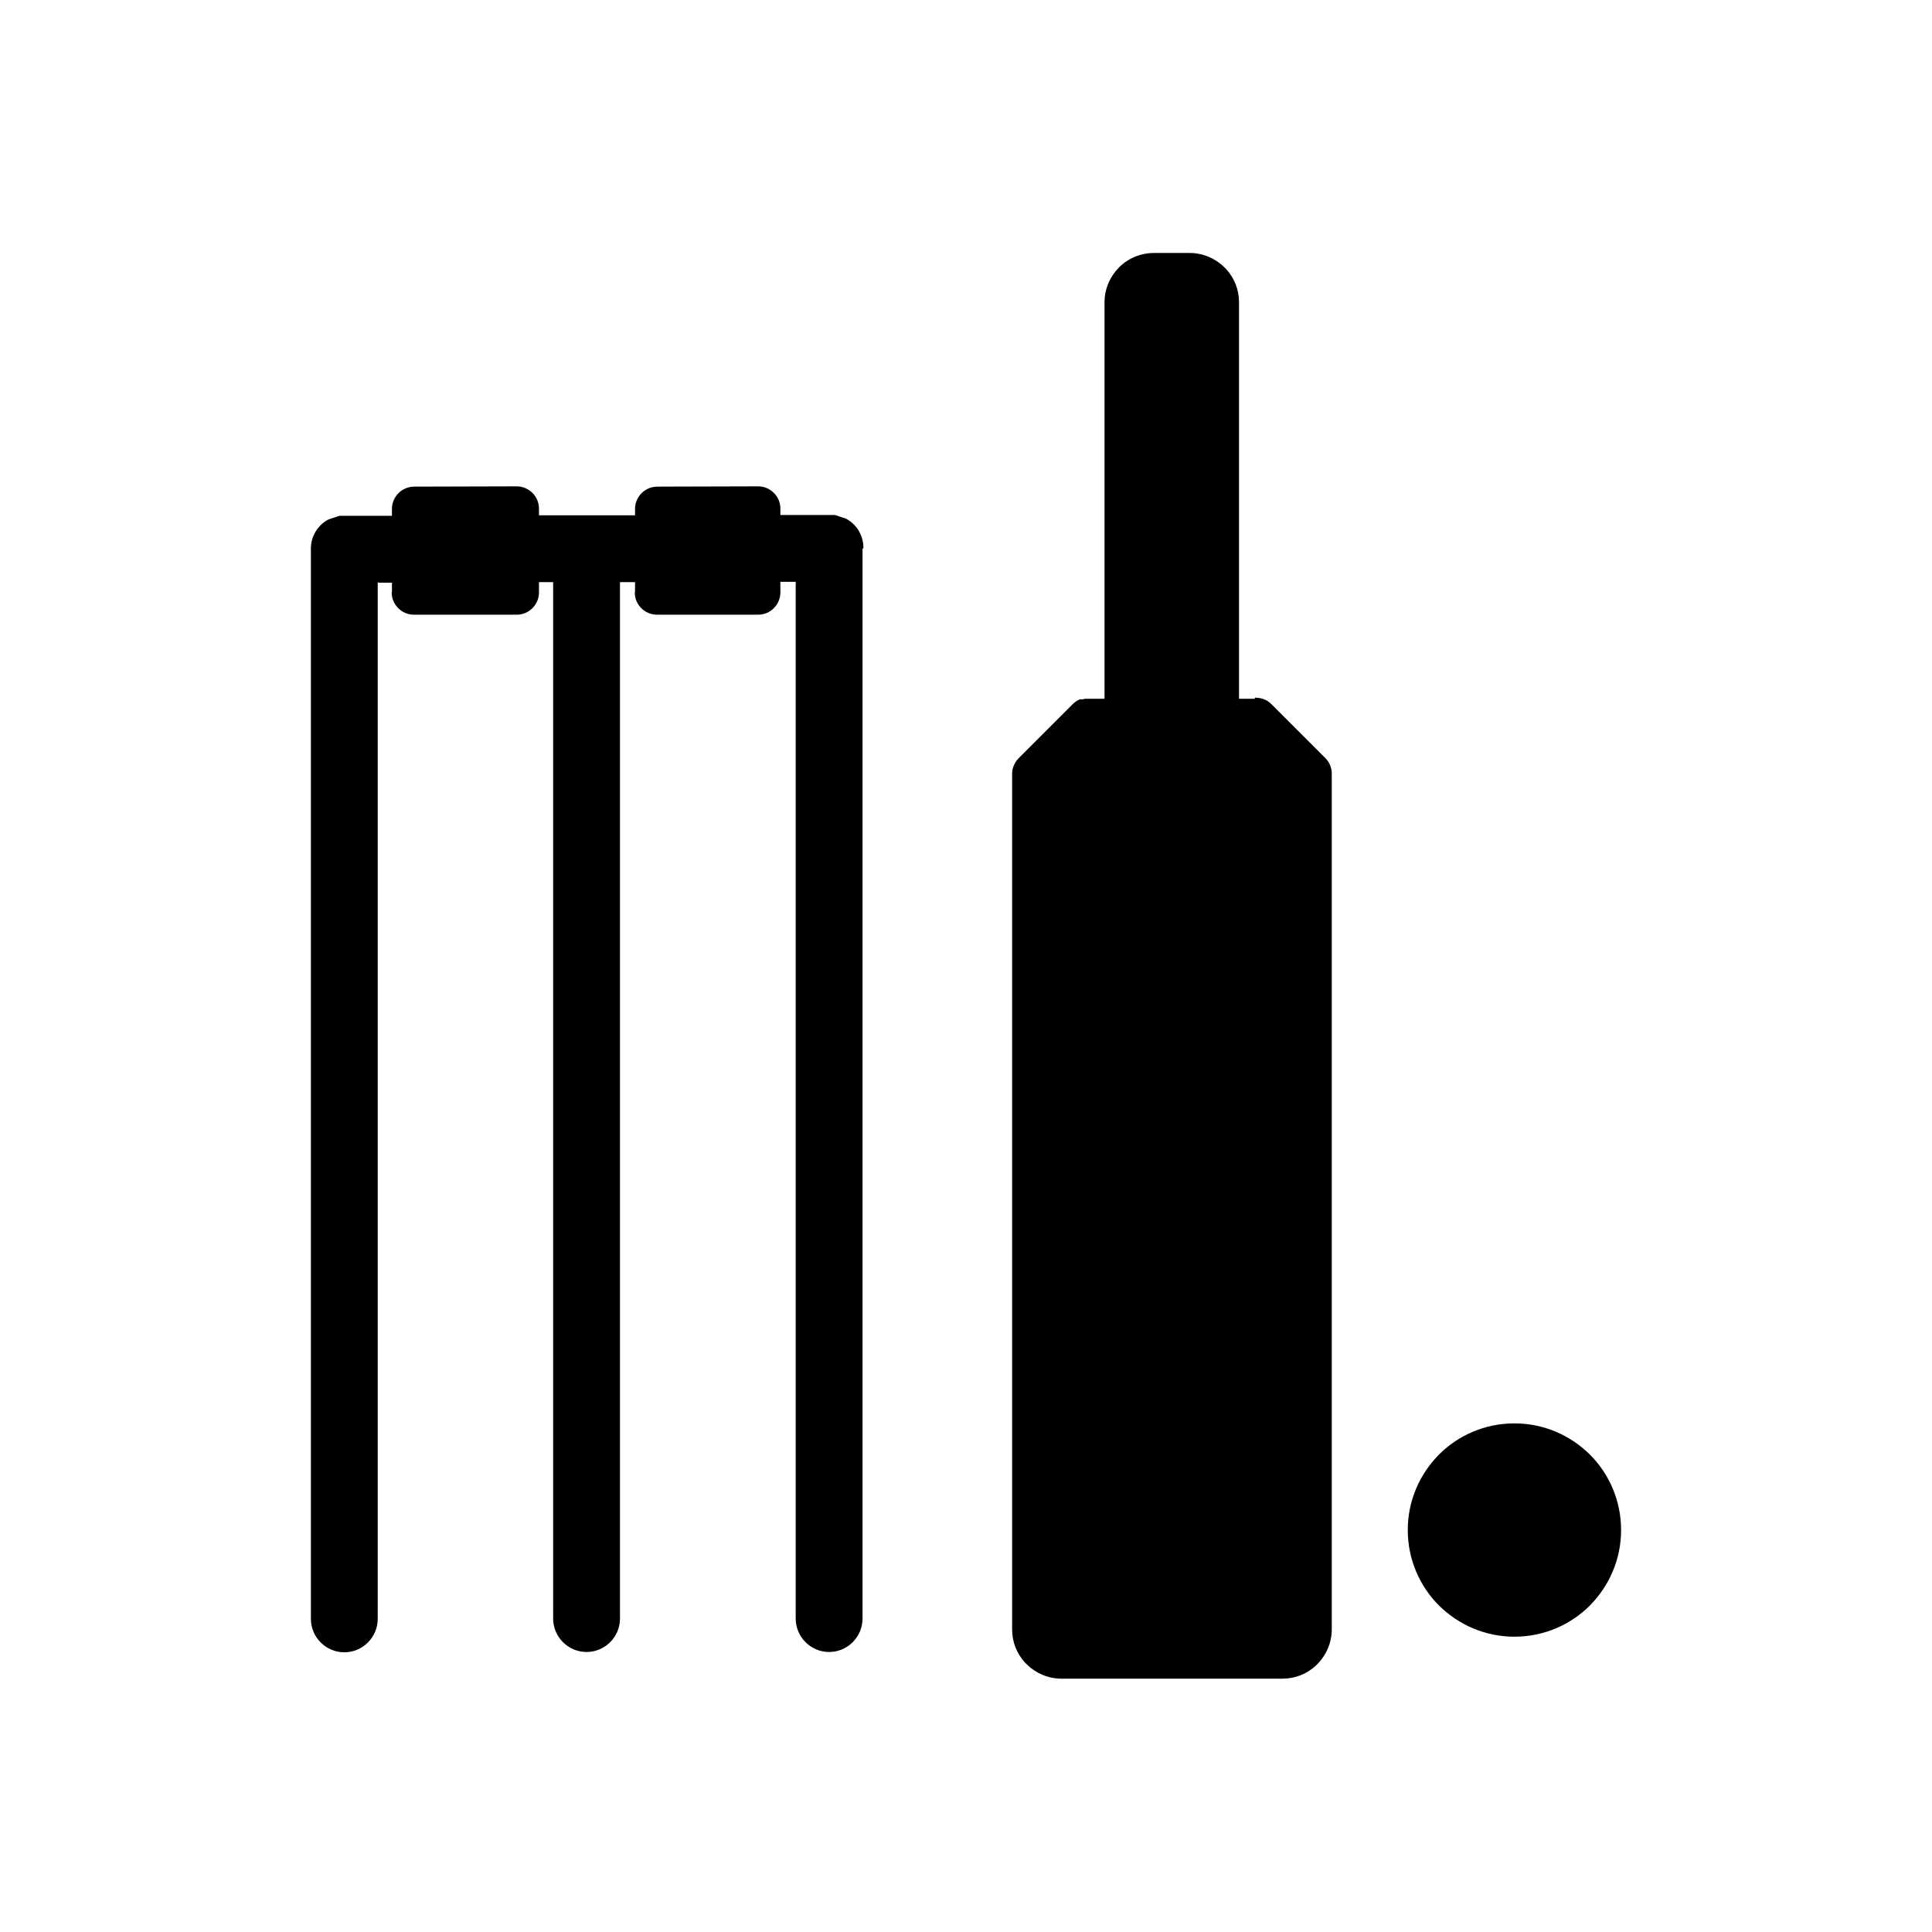
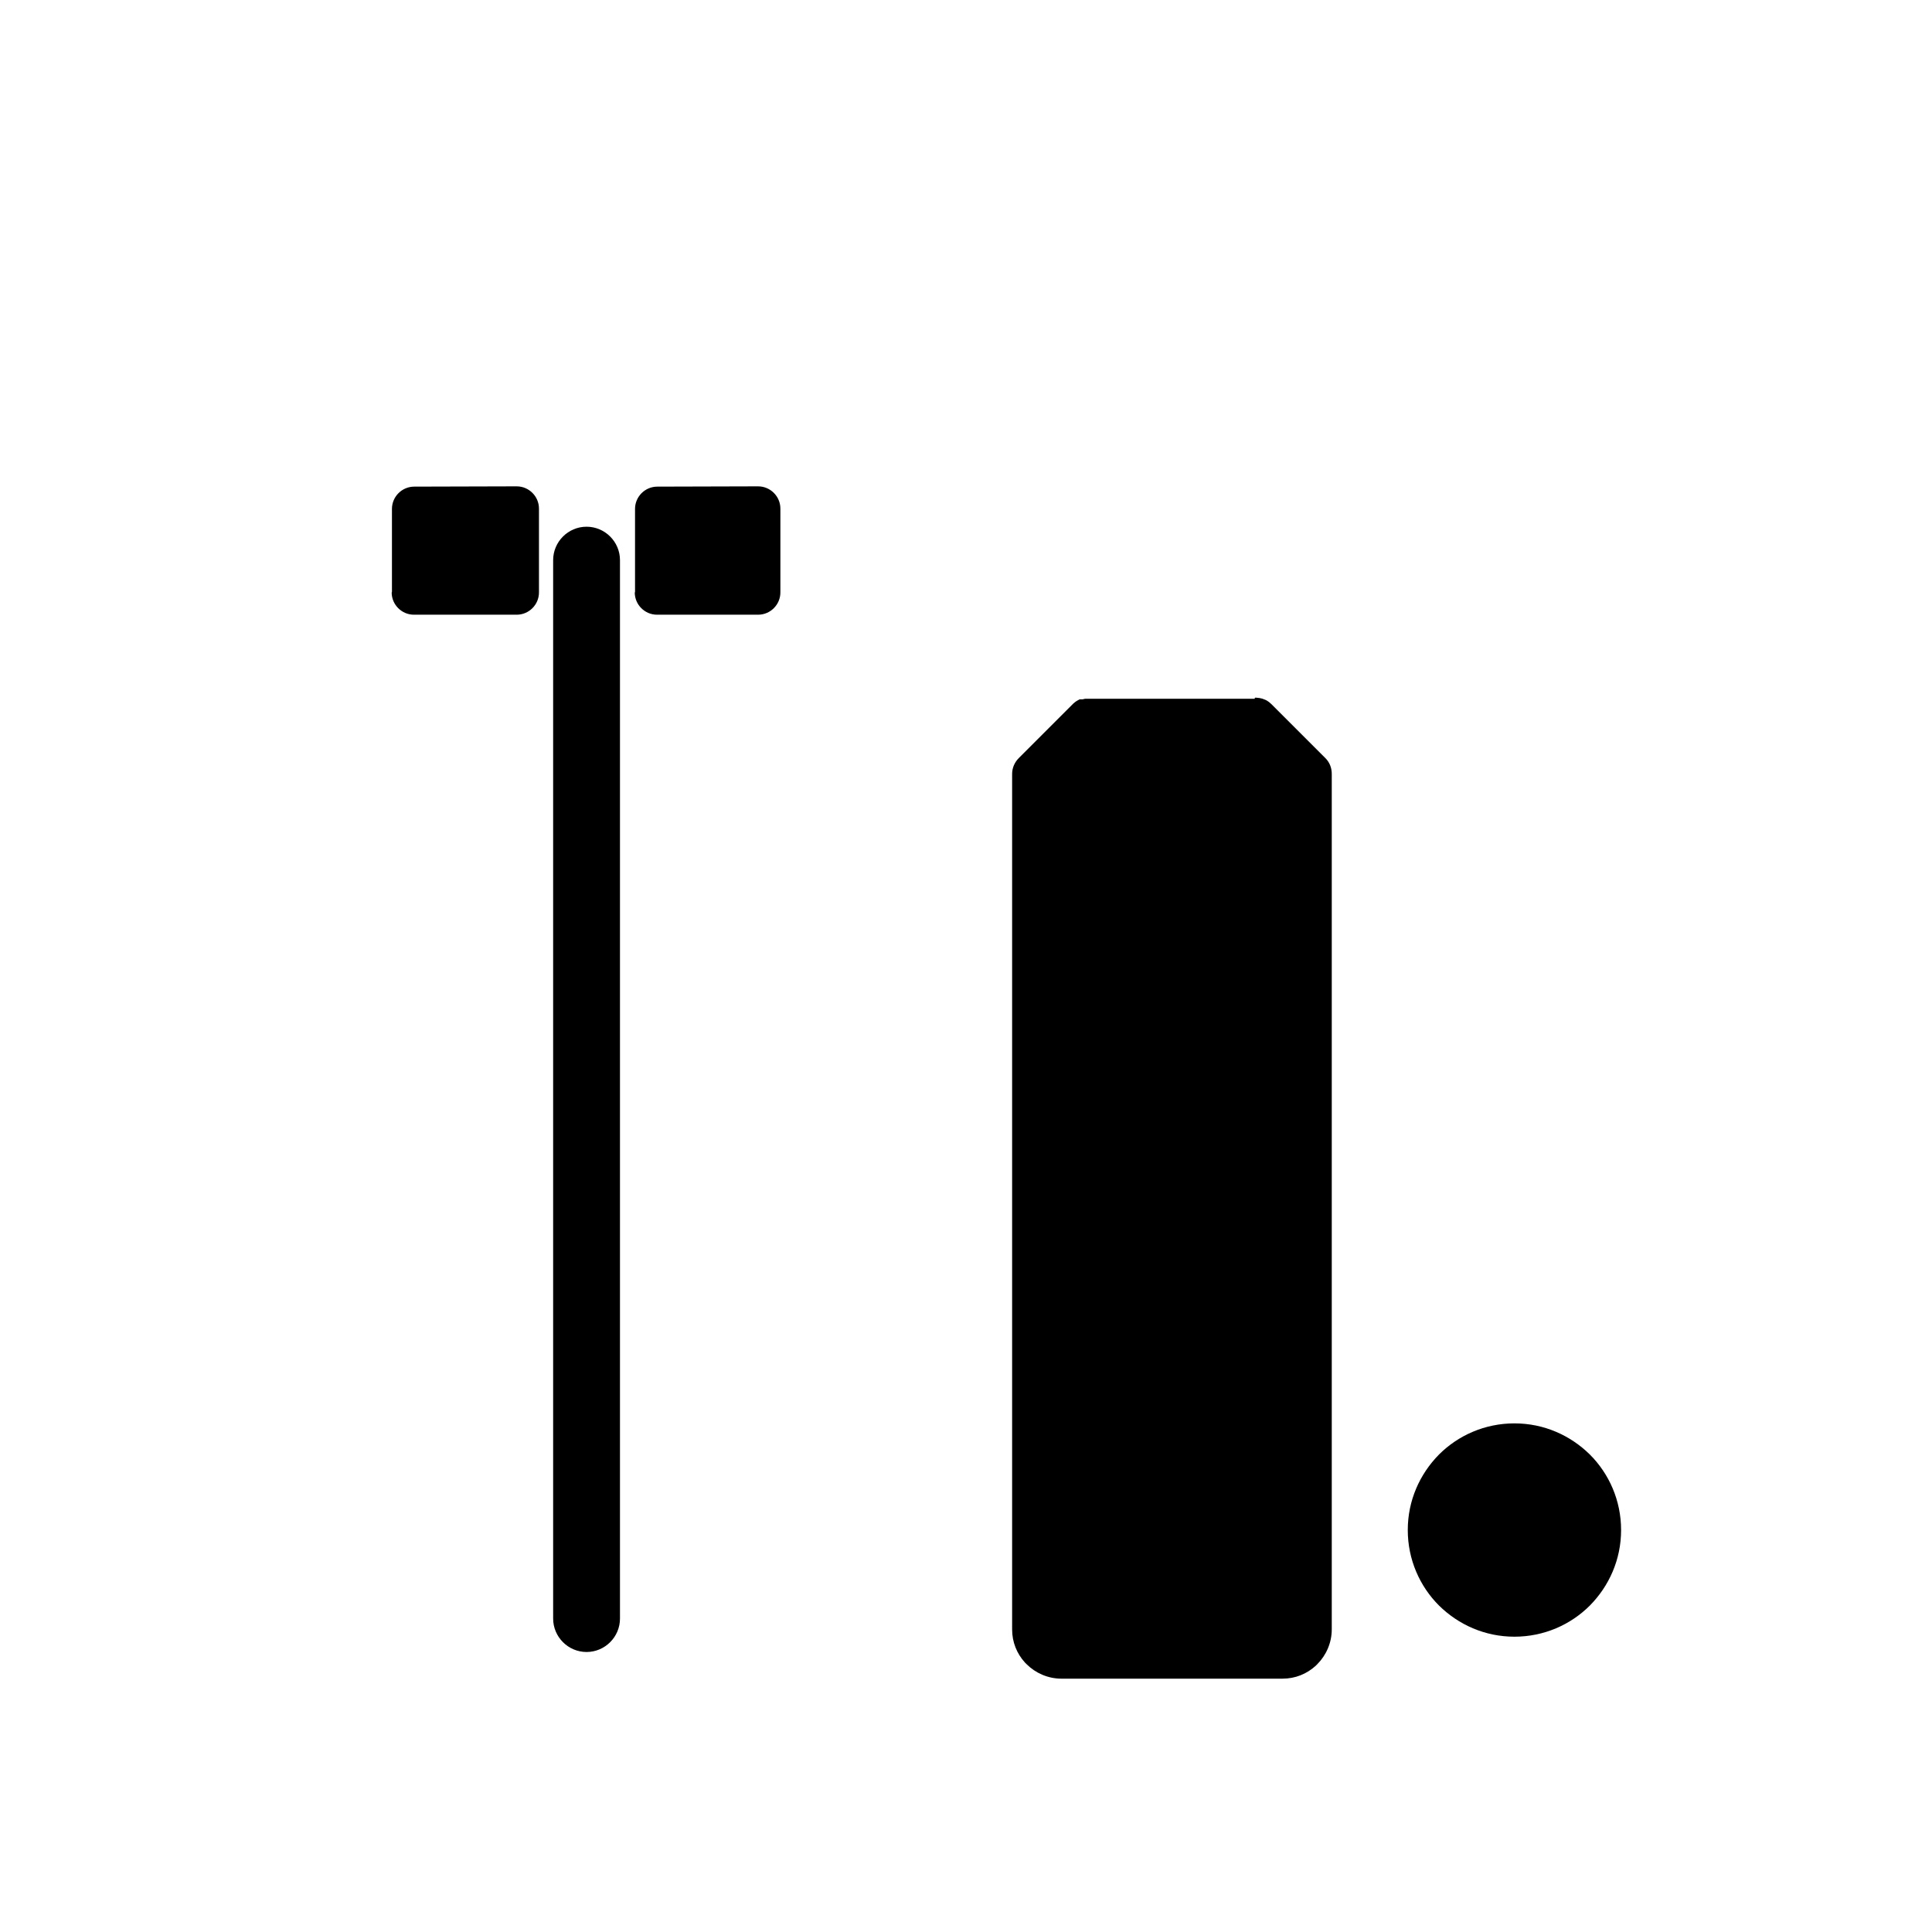
<svg xmlns="http://www.w3.org/2000/svg" fill="#000000" width="800px" height="800px" version="1.1" viewBox="144 144 512 512">
  <g>
-     <path d="m244.1 298.27v274.75c0 4.871-3.984 8.855-8.855 8.855s-8.855-3.984-8.855-8.855v-283.53c-0.074-3.172 1.699-6.199 4.5-7.75l0.148-0.074 2.894-0.965h20.082c4.871 0 8.855 3.984 8.855 8.855 0 4.871-3.984 8.855-8.855 8.855h-9.668z" fill-rule="evenodd" />
    <path d="m308.3 292.44v280.5c0 4.871-3.984 8.855-8.855 8.855-4.871 0-8.855-3.984-8.855-8.855v-280.5c0-4.871 3.984-8.855 8.855-8.855 4.871 0 8.855 3.984 8.855 8.855z" fill-rule="evenodd" />
-     <path d="m372.58 289.41v283.53c0 4.871-3.984 8.855-8.855 8.855-4.871 0-8.855-3.984-8.855-8.855v-274.75h-9.891c-4.871 0-8.855-3.984-8.855-8.855s3.984-8.855 8.855-8.855h20.305l2.894 0.965 0.148 0.074c2.805 1.551 4.5 4.5 4.5 7.75z" fill-rule="evenodd" />
    <path d="m247.87 300.93v-22.066c0-3.246 2.656-5.902 5.902-5.902l26.641-0.074h0.516c3.246 0 5.902 2.656 5.902 5.902v22.211c0 3.246-2.656 5.902-5.902 5.902h-27.23c-3.246 0-5.902-2.656-5.902-5.902z" />
-     <path d="m284.99 280.56h32.25c4.871 0 8.855 3.984 8.855 8.855 0 4.871-3.984 8.855-8.855 8.855h-32.25c-4.871 0-8.855-3.984-8.855-8.855 0-4.871 3.984-8.855 8.855-8.855z" fill-rule="evenodd" />
    <path d="m312.29 300.93v-22.066c0-3.246 2.656-5.902 5.902-5.902l26.199-0.074h0.516c3.246 0 5.902 2.656 5.902 5.902v22.211c0 3.246-2.656 5.902-5.902 5.902h-26.789c-3.246 0-5.902-2.656-5.902-5.902z" />
    <path d="m476.56 328.89c0.297 0 0.664 0 0.961 0.074h0.148c0.516 0.074 1.031 0.223 1.477 0.441h0.074l0.074 0.074h0.148l0.074 0.074 0.148 0.074c0.516 0.297 0.961 0.664 1.328 1.031l14.242 14.242c1.18 1.18 1.699 2.656 1.699 4.207v226.7c0 3.543-1.477 6.863-3.836 9.223-0.148 0.148-0.297 0.297-0.441 0.441-2.363 2.141-5.387 3.394-8.781 3.394h-58.594c-3.543 0-6.863-1.477-9.223-3.836-0.148-0.148-0.297-0.297-0.441-0.441-2.141-2.363-3.394-5.387-3.394-8.781v-226.7c0-1.625 0.664-3.098 1.77-4.207l14.465-14.465c0.148-0.148 0.297-0.223 0.441-0.367 0.297-0.223 0.516-0.367 0.812-0.516l0.297-0.148 0.074-0.074h0.816c0.223-0.074 0.441-0.074 0.664-0.148h44.945z" />
-     <path d="m449.85 211.04h9.445c3.543 0 6.863 1.477 9.223 3.836 0.148 0.148 0.297 0.297 0.441 0.441 2.141 2.363 3.394 5.387 3.394 8.781v110.62c0 3.246-2.656 5.902-5.902 5.902h-23.836c-3.246 0-5.902-2.656-5.902-5.902v-110.62c0-3.543 1.477-6.863 3.836-9.223l0.441-0.441c2.363-2.141 5.461-3.394 8.781-3.394z" />
    <path d="m545.34 521.21c7.824 0 14.832 3.172 20 8.266 5.094 5.094 8.266 12.176 8.266 20 0 7.824-3.172 14.832-8.266 20-5.094 5.094-12.176 8.266-20 8.266-7.824 0-14.832-3.172-20-8.266-5.094-5.094-8.266-12.176-8.266-20 0-7.824 3.172-14.832 8.266-20 5.094-5.094 12.176-8.266 20-8.266z" />
  </g>
</svg>